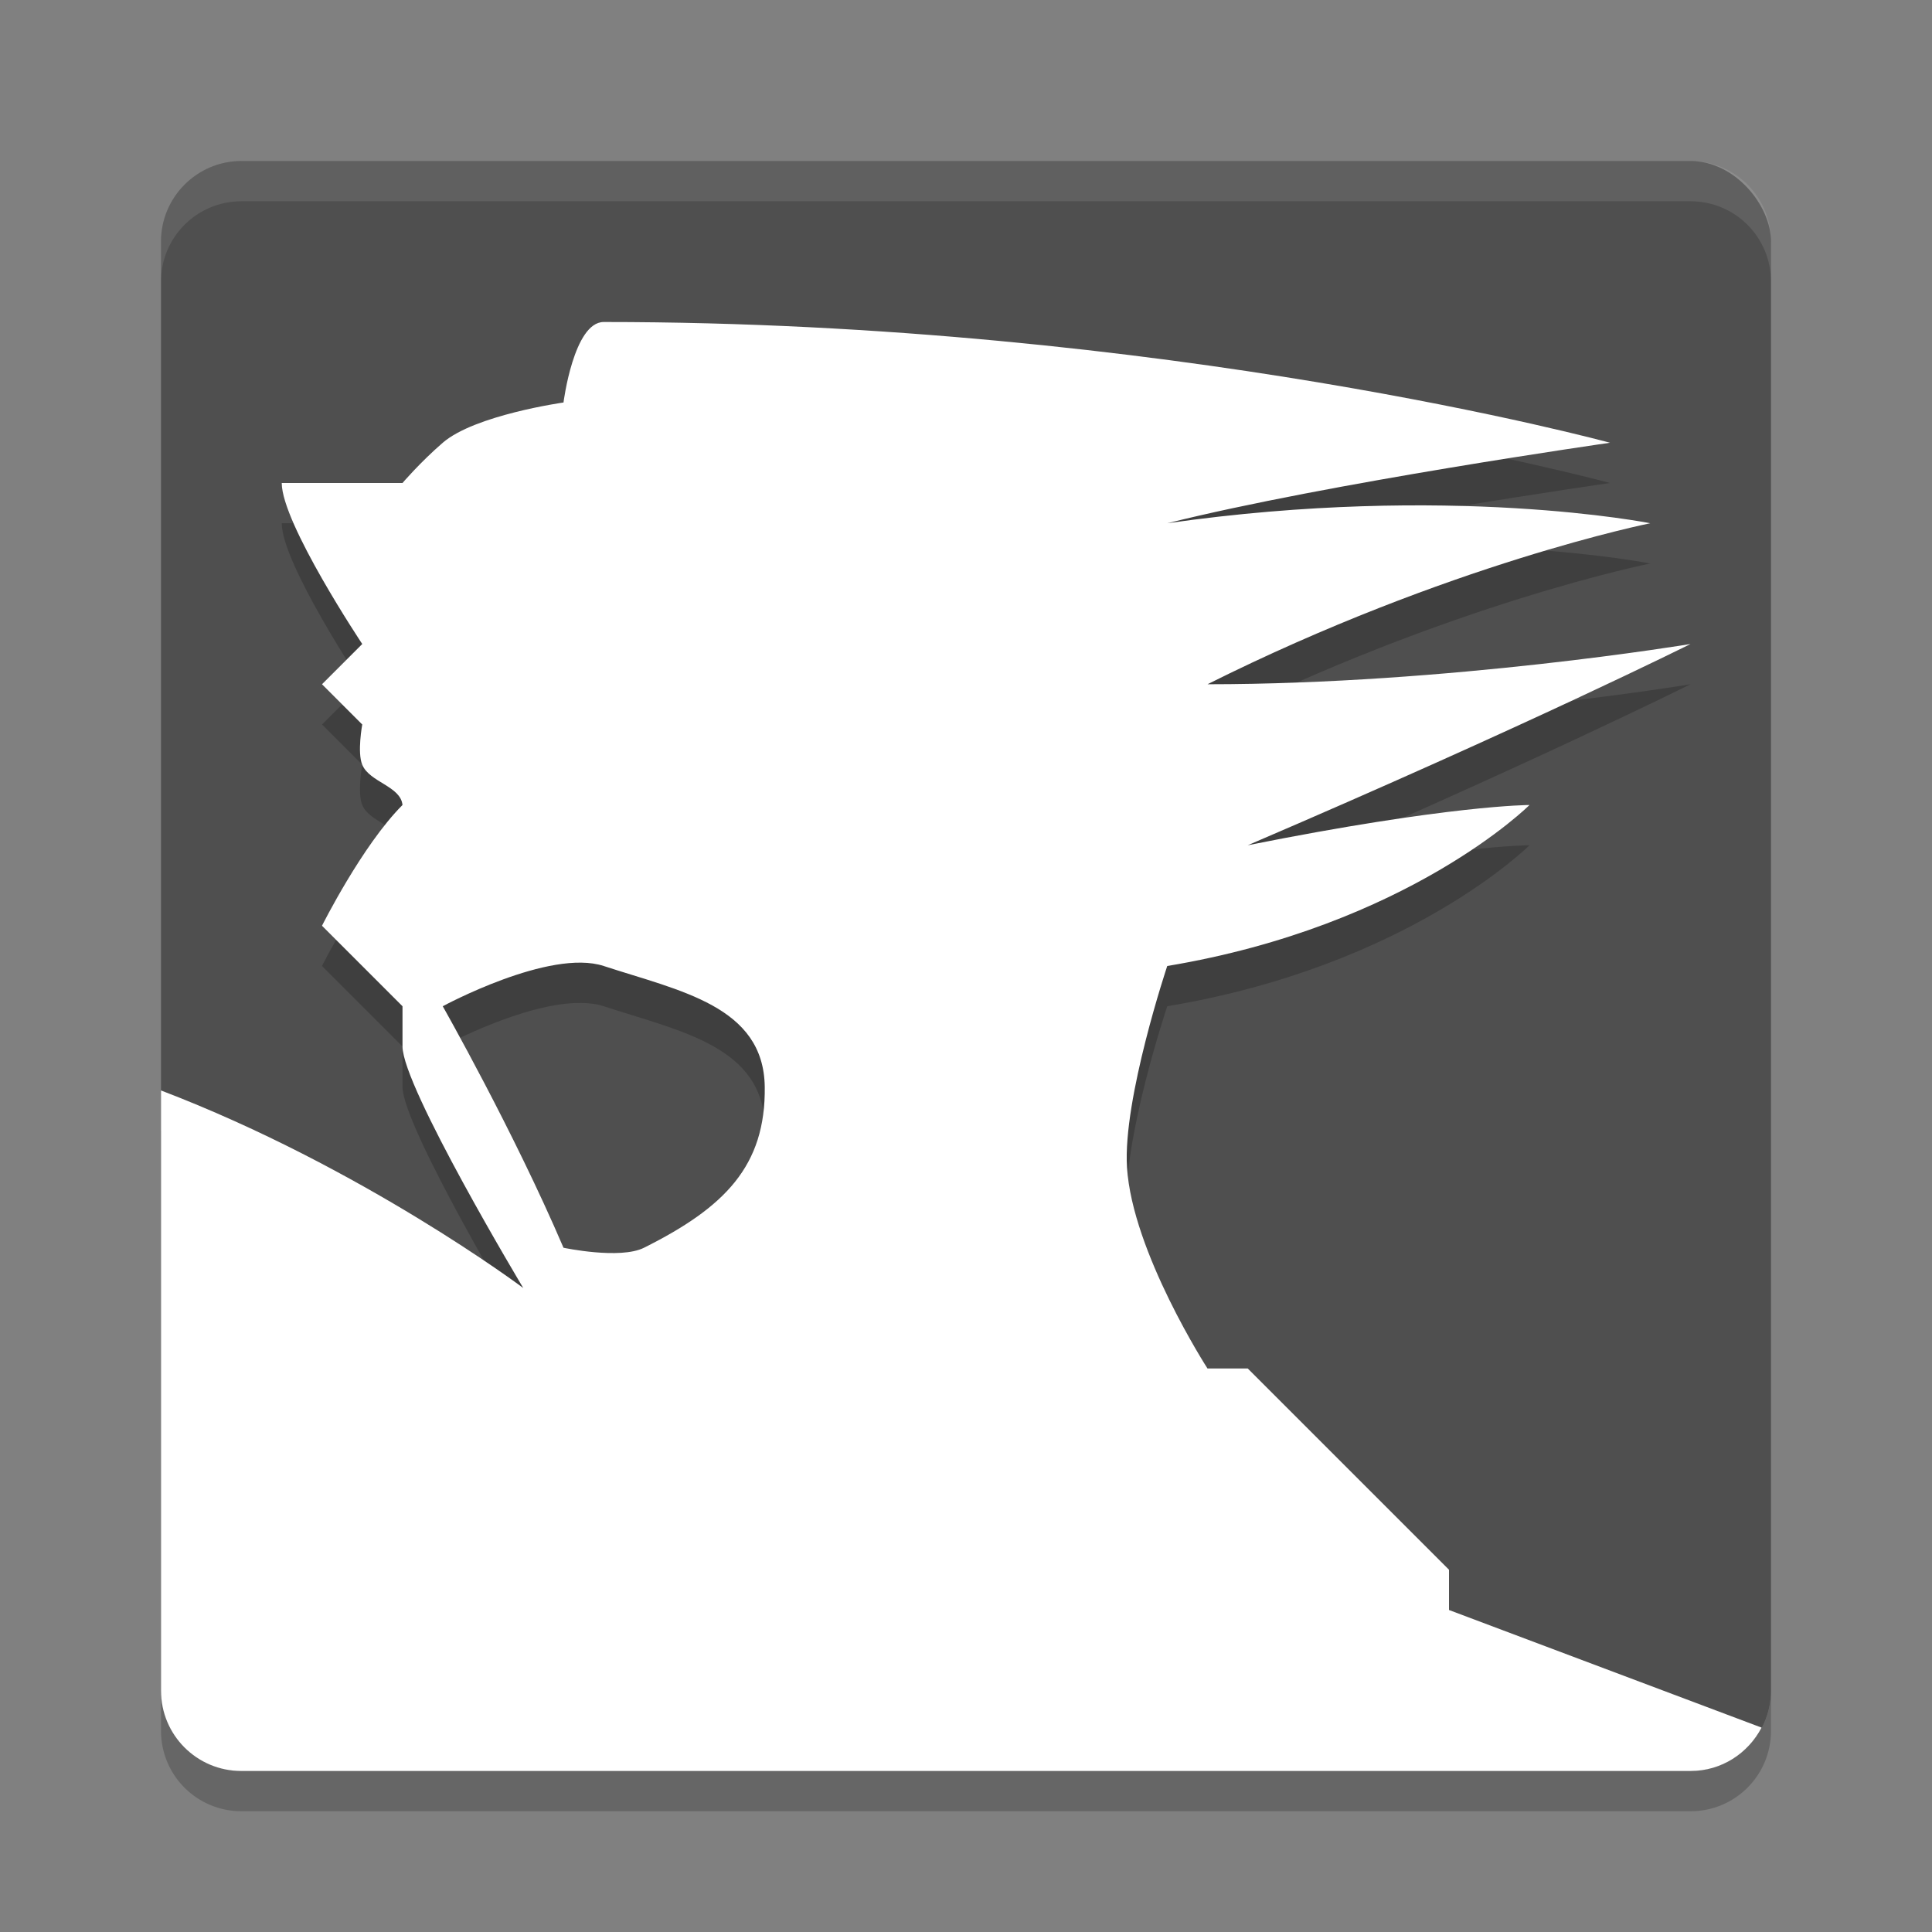
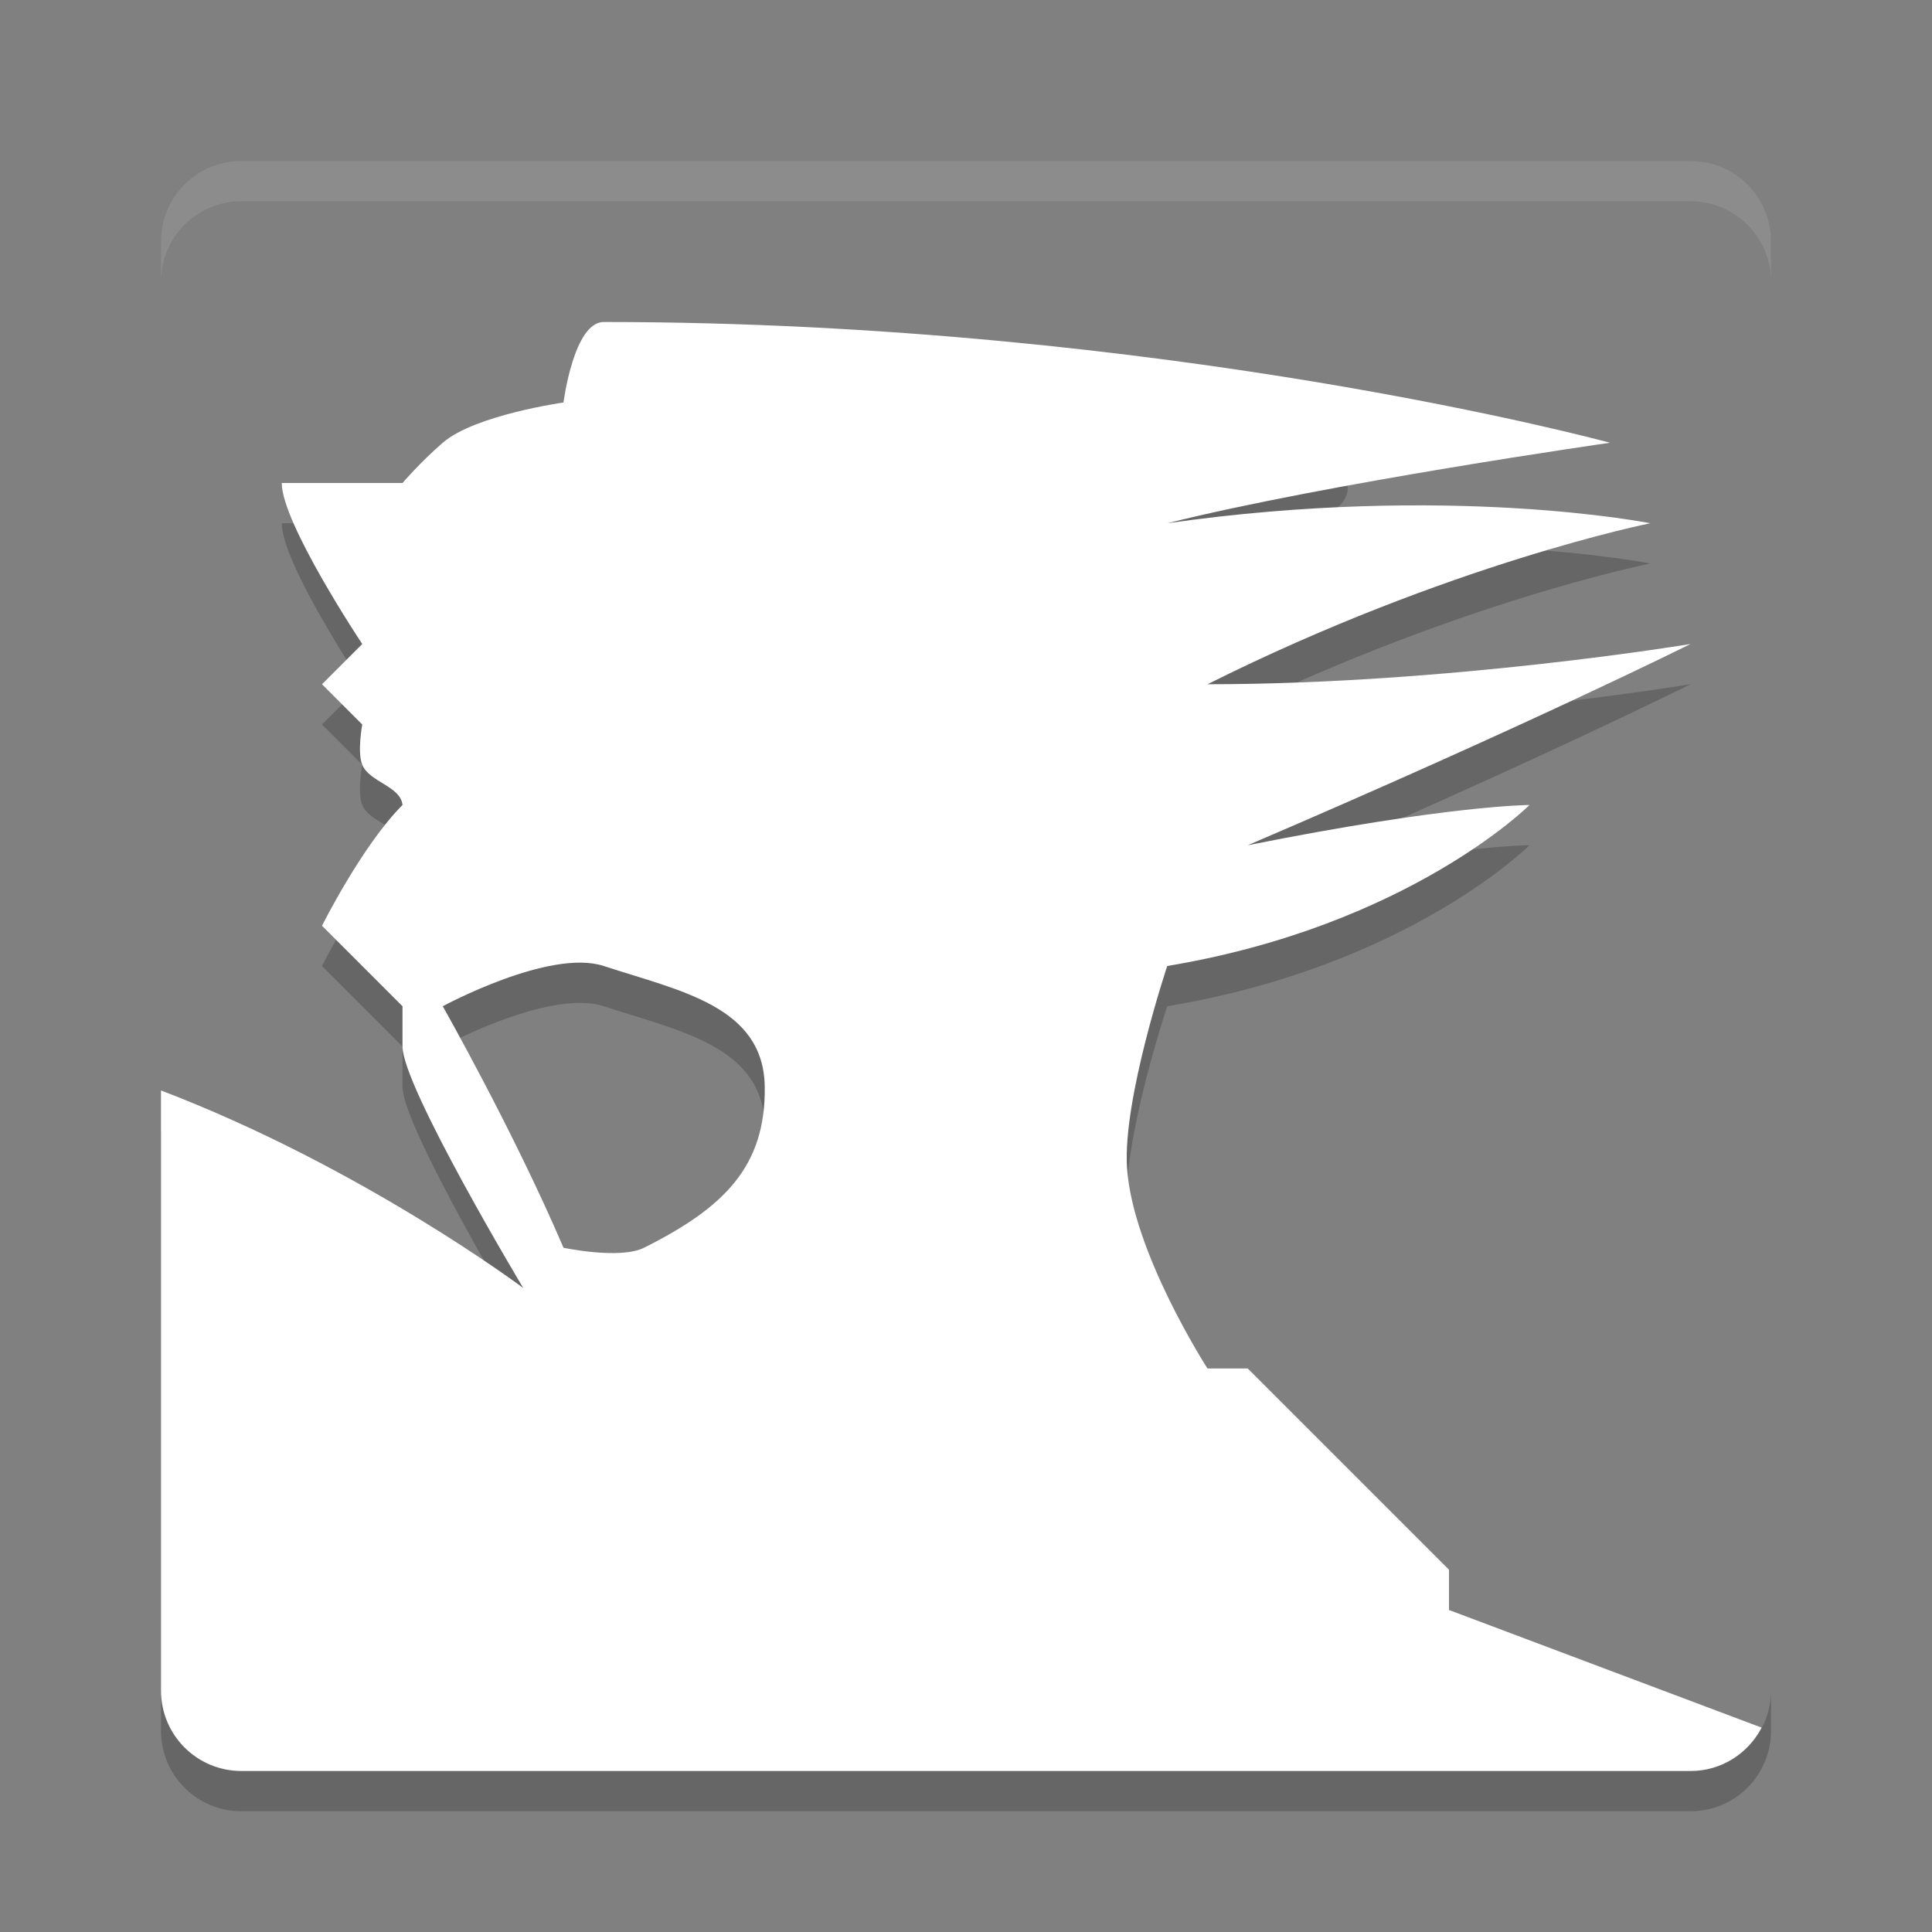
<svg xmlns="http://www.w3.org/2000/svg" width="24" height="24" version="1">
  <rect width="100%" height="100%" fill="#808080" stroke="none" />
  <path style="opacity:.2" d="m3 22.5c-0.554 0-1-0.446-1-1v-0.5c0 0.554 0.446 1 1 1h18c0.554 0 1-0.446 1-1v0.5c0 0.554-0.446 1-1 1z" />
-   <rect style="fill:#4f4f4f" width="20" height="20" x="2" y="2" rx="1" ry="1" />
  <path style="opacity:.1;fill:#ffffff" d="m3 2c-0.554 0-1 0.446-1 1v0.5c0-0.554 0.446-1 1-1h18c0.554 0 1 0.446 1 1v-0.5c0-0.554-0.446-1-1-1z" />
-   <path style="opacity:0.2" d="M 7.5 4.5 C 7.127 4.5 7 5.5 7 5.5 C 7 5.5 5.898 5.655 5.5 6 C 5.218 6.244 5 6.5 5 6.5 L 3.5 6.5 C 3.5 7 4.5 8.5 4.5 8.5 L 4 9 L 4.5 9.5 C 4.5 9.5 4.436 9.846 4.5 10 C 4.59 10.218 4.977 10.265 5 10.5 C 4.5 11 4 12 4 12 L 5 13 L 5 13.5 C 5 14 6.5 16.5 6.5 16.5 C 6.5 16.5 4.5 15.001 2 14.047 L 2 21 C 2 21.554 2.446 22 3 22 L 21 22 C 21.199 22 21.374 21.928 21.529 21.828 L 18 20.5 L 18 20 L 15.5 17.5 L 15 17.5 C 15 17.5 14.065 16.052 14 15 C 13.947 14.152 14.5 12.5 14.5 12.5 C 17.5 12 19 10.5 19 10.5 C 19 10.5 18 10.5 15.5 11 C 19 9.5 21 8.5 21 8.5 C 21 8.5 18 9 15 9 C 18 7.5 20.5 7 20.5 7 C 20.5 7 18 6.5 14.5 7 C 16.5 6.5 20 6 20 6 C 20 6 14.5 4.5 7.5 4.5 z M 7.221 12.459 C 7.321 12.46 7.416 12.472 7.5 12.5 C 8.445 12.81 9.486 12.997 9.5 14 C 9.513 14.986 9 15.5 8 16 C 7.702 16.149 7 16 7 16 C 6.379 14.548 5.5 13 5.5 13 C 5.5 13 6.516 12.449 7.221 12.459 z" />
+   <path style="opacity:0.2" d="M 7.5 4.5 C 7.127 4.5 7 5.5 7 5.5 C 7 5.5 5.898 5.655 5.5 6 C 5.218 6.244 5 6.5 5 6.5 L 3.5 6.5 C 3.5 7 4.5 8.5 4.5 8.5 L 4 9 L 4.5 9.5 C 4.5 9.5 4.436 9.846 4.5 10 C 4.59 10.218 4.977 10.265 5 10.5 C 4.5 11 4 12 4 12 L 5 13 L 5 13.5 C 5 14 6.5 16.5 6.5 16.5 C 6.5 16.5 4.5 15.001 2 14.047 L 2 21 C 2 21.554 2.446 22 3 22 L 21 22 C 21.199 22 21.374 21.928 21.529 21.828 L 18 20.5 L 18 20 L 15.5 17.5 L 15 17.5 C 15 17.5 14.065 16.052 14 15 C 13.947 14.152 14.5 12.5 14.5 12.5 C 17.5 12 19 10.5 19 10.5 C 19 10.5 18 10.5 15.5 11 C 19 9.5 21 8.5 21 8.5 C 21 8.5 18 9 15 9 C 18 7.5 20.5 7 20.5 7 C 20.5 7 18 6.5 14.5 7 C 20 6 14.5 4.5 7.5 4.5 z M 7.221 12.459 C 7.321 12.46 7.416 12.472 7.5 12.5 C 8.445 12.81 9.486 12.997 9.5 14 C 9.513 14.986 9 15.5 8 16 C 7.702 16.149 7 16 7 16 C 6.379 14.548 5.5 13 5.5 13 C 5.5 13 6.516 12.449 7.221 12.459 z" />
  <path style="fill:#ffffff" d="M 7.5,4 C 7.127,4 7,5 7,5 7,5 5.898,5.155 5.5,5.5 5.218,5.744 5,6 5,6 H 3.5 c 0,0.5 1,2 1,2 L 4,8.5 4.5,9 c 0,0 -0.064,0.346 0,0.5 C 4.59,9.718 4.977,9.765 5,10 4.5,10.5 4,11.5 4,11.5 l 1,1 V 13 c 0,0.5 1.5,3 1.5,3 0,0 -2,-1.5 -4.5,-2.454 V 21 c 0,0.554 0.446,1 1,1 h 18 c 0.386,0 0.716,-0.22 0.883,-0.539 L 18,20 V 19.5 L 15.5,17 H 15 c 0,0 -0.935,-1.448 -1,-2.5 -0.053,-0.848 0.5,-2.5 0.5,-2.5 3,-0.5 4.5,-2 4.5,-2 0,0 -1,0 -3.5,0.5 C 19,9 21,8 21,8 c 0,0 -3,0.5 -6,0.5 3,-1.5 5.5,-2 5.5,-2 0,0 -2.5,-0.5 -6,0 C 16.5,6 20,5.5 20,5.5 20,5.5 14.5,4 7.5,4 Z m 0,8 c 0.945,0.31 1.986,0.497 2,1.5 0.013,0.986 -0.5,1.5 -1.5,2 -0.298,0.149 -1,0 -1,0 -0.621,-1.452 -1.5,-3 -1.5,-3 0,0 1.328,-0.72 2,-0.5 z" />
</svg>